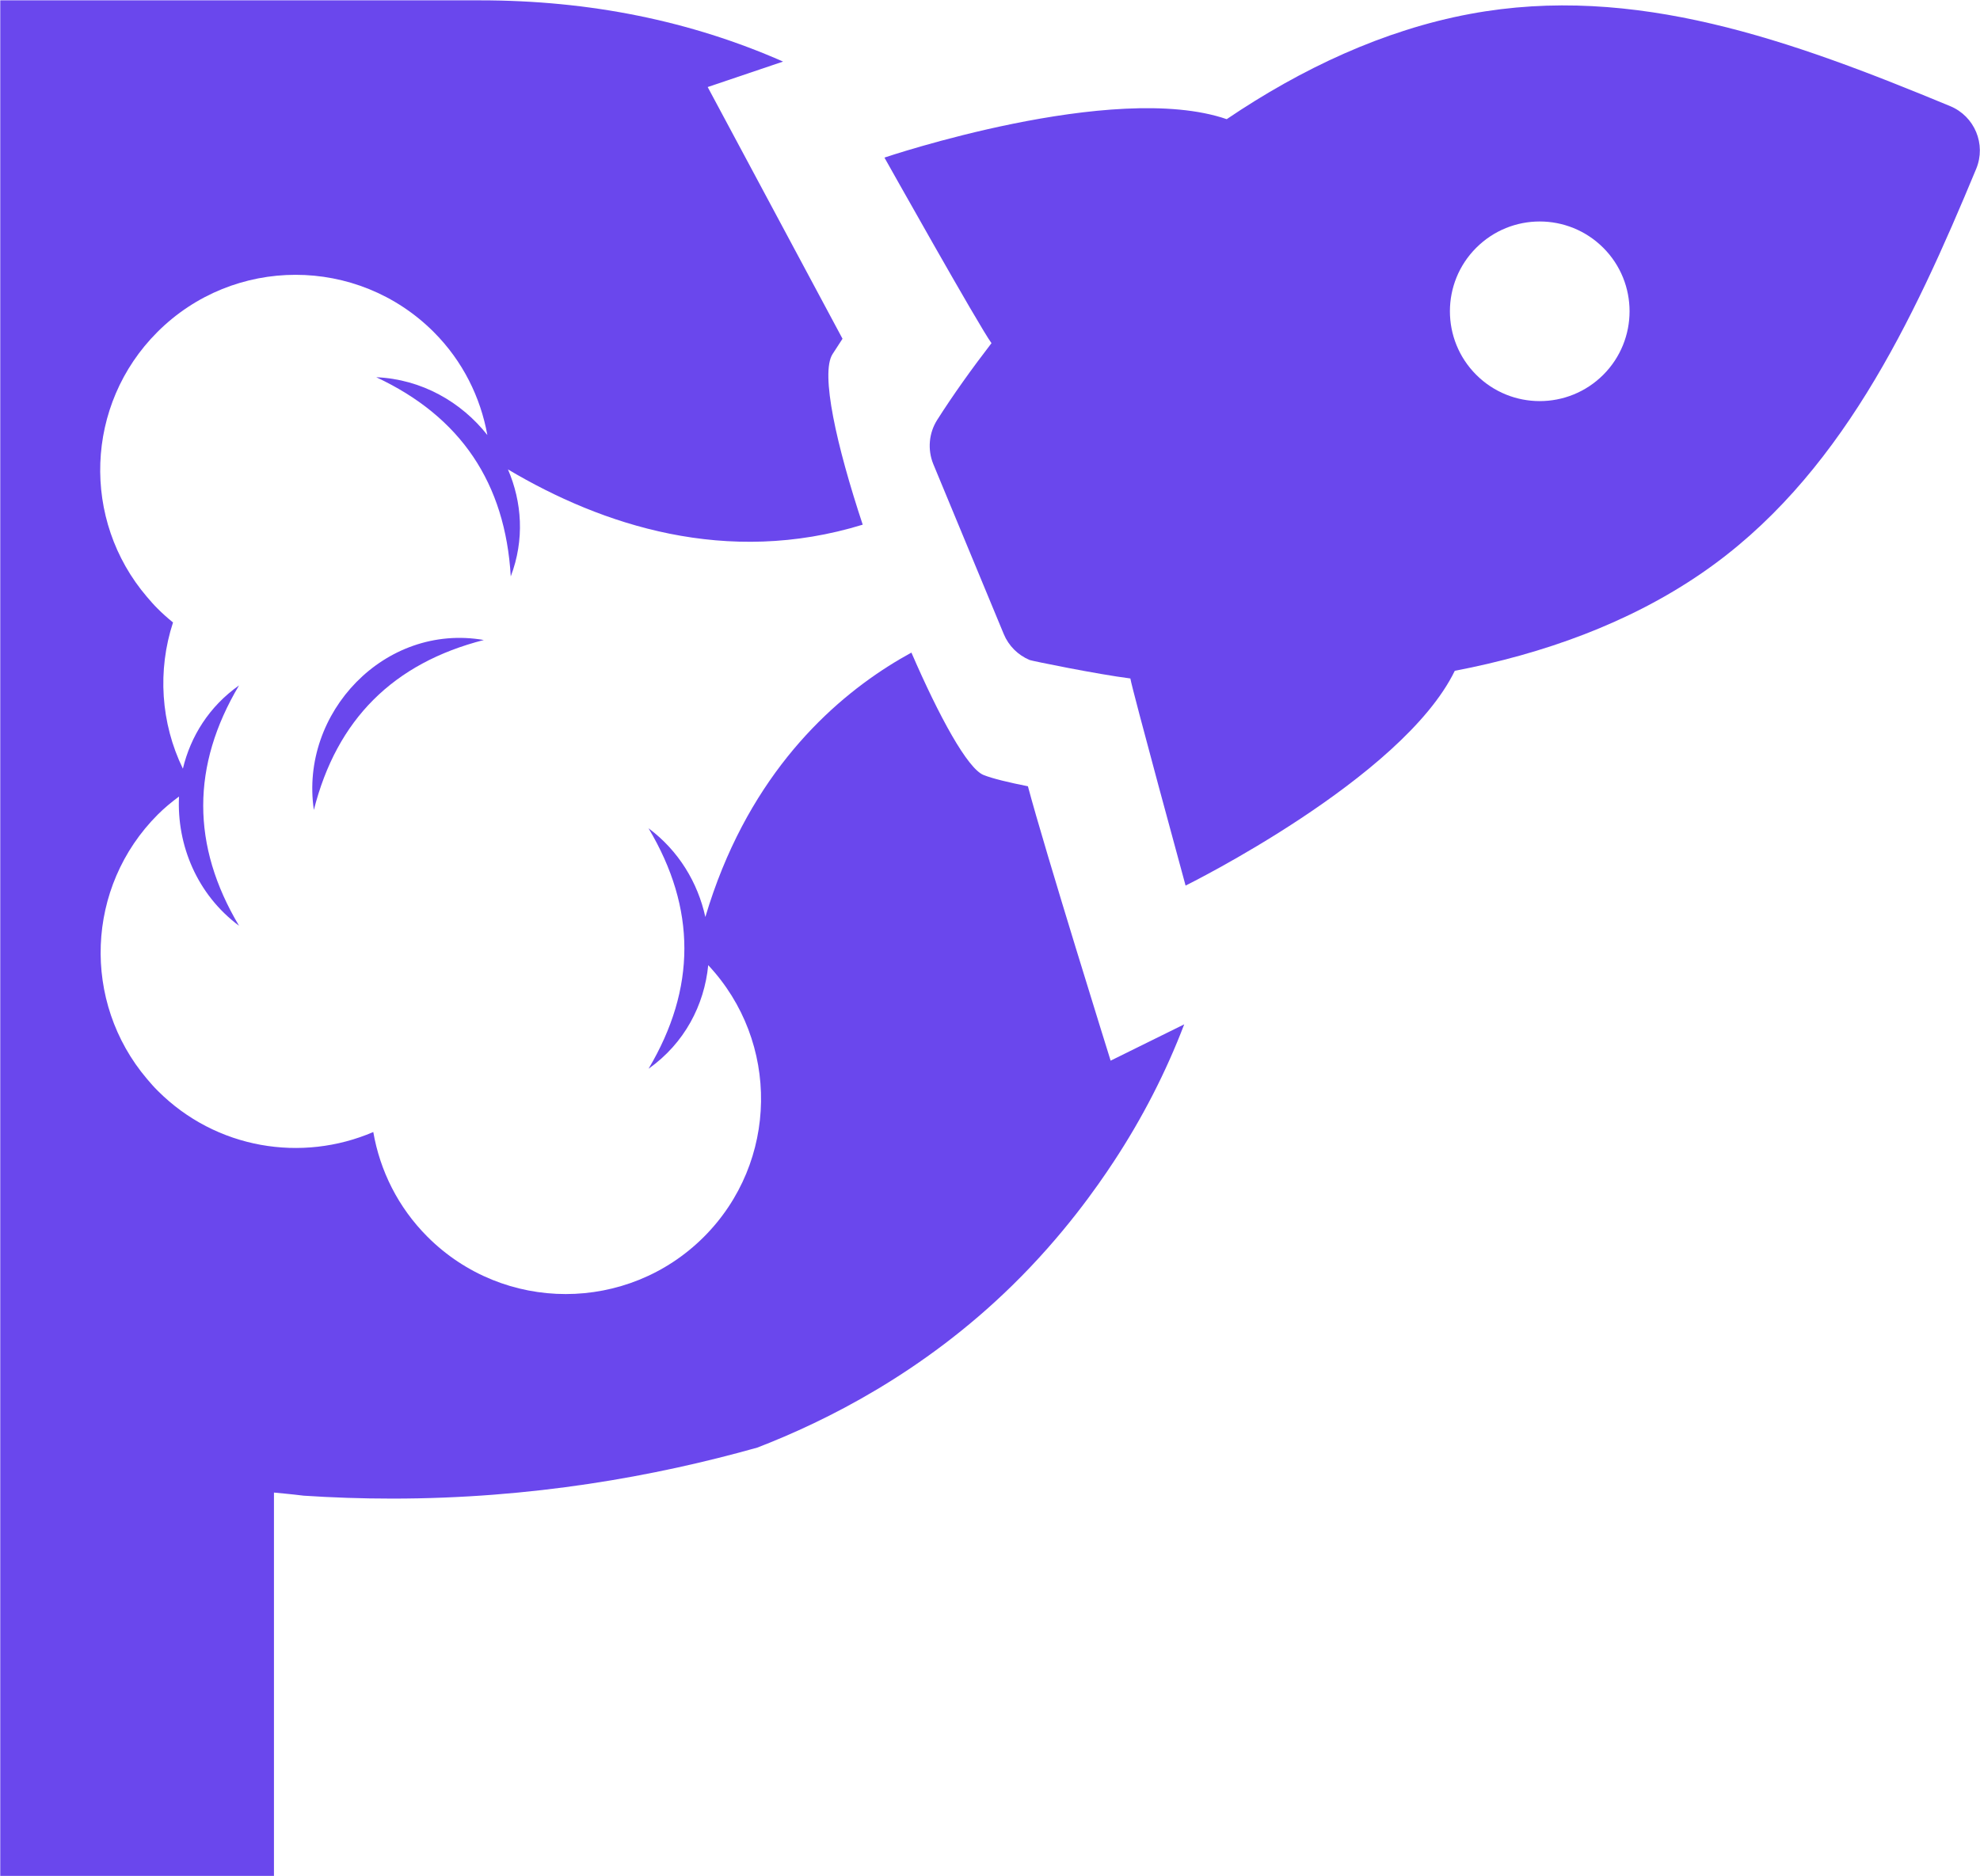
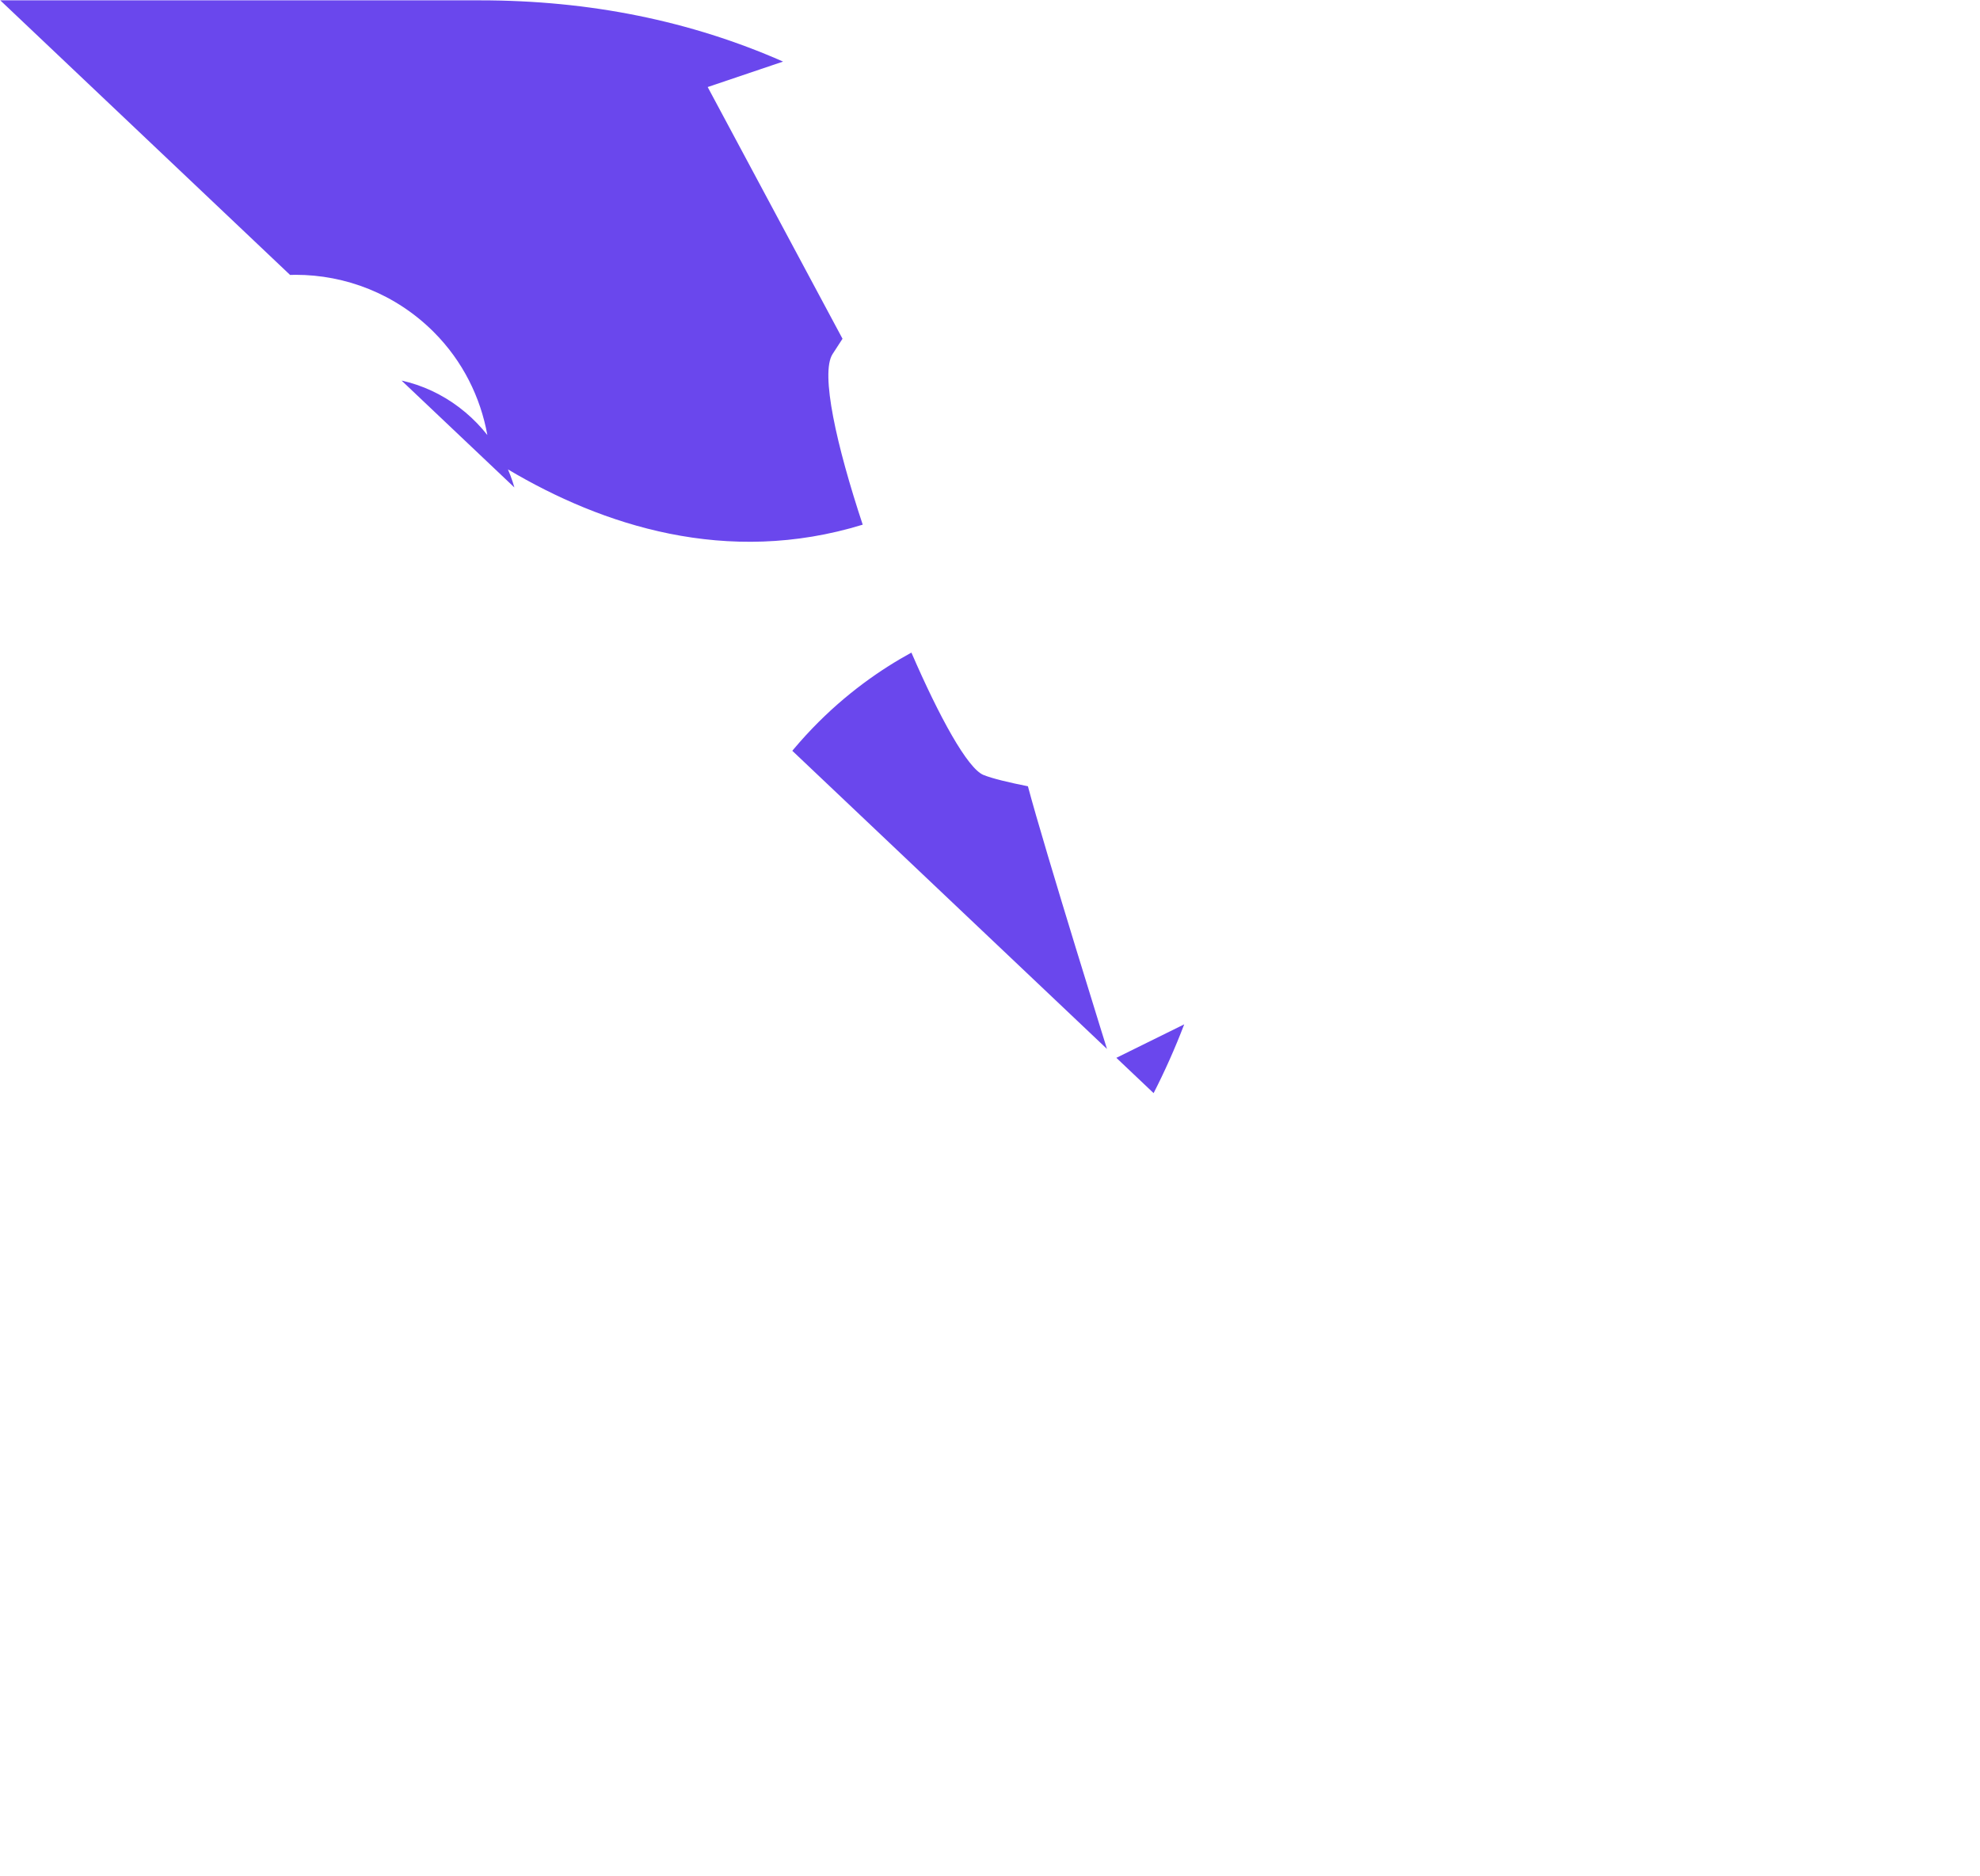
<svg xmlns="http://www.w3.org/2000/svg" id="svg1" width="58.65" height="55.579" viewBox="0 0 58.65 55.579">
  <defs id="defs1">
    <clipPath id="clipPath2">
-       <path d="M 0,41.684 H 43.988 V 0 H 0 Z" transform="translate(-22.484,-13.119)" id="path2" />
+       <path d="M 0,41.684 H 43.988 V 0 Z" transform="translate(-22.484,-13.119)" id="path2" />
    </clipPath>
    <clipPath id="clipPath4">
      <path d="M 0,41.684 H 43.988 V 0 H 0 Z" transform="translate(-6.082,-8.52)" id="path4" />
    </clipPath>
    <clipPath id="clipPath6">
-       <path d="M 0,41.684 H 43.988 V 0 H 0 Z" transform="translate(-6.973,-23.687)" id="path6" />
-     </clipPath>
+       </clipPath>
    <clipPath id="clipPath8">
      <path d="M 0,41.684 H 43.988 V 0 H 0 Z" transform="translate(-32.796,-33.356)" id="path8" />
    </clipPath>
  </defs>
  <g id="layer-MC0">
    <path id="path1" d="M 0,0 C 1.142,1.117 1.895,2.203 2.26,2.758 2.897,3.726 3.418,4.742 3.825,5.807 L 2.19,5 c 0,0 -1.462,4.68 -1.838,6.098 -0.419,0.083 -0.795,0.173 -0.989,0.252 -0.354,0.147 -0.978,1.283 -1.6,2.719 -1.35,-0.738 -3.126,-2.159 -4.205,-4.808 -0.137,-0.336 -0.262,-0.693 -0.374,-1.068 -0.167,0.761 -0.591,1.472 -1.263,1.972 1.064,-1.783 1.061,-3.56 0.001,-5.345 0.802,0.568 1.239,1.417 1.326,2.302 1.595,-1.703 1.566,-4.375 -0.096,-6.038 -1.696,-1.695 -4.445,-1.695 -6.141,0 -0.659,0.659 -1.058,1.477 -1.206,2.33 -1.586,-0.683 -3.494,-0.38 -4.788,0.915 -0.087,0.085 -0.166,0.177 -0.243,0.268 -1.446,1.706 -1.367,4.263 0.243,5.873 0.148,0.148 0.308,0.279 0.471,0.4 -0.052,-1.075 0.4,-2.178 1.334,-2.872 -1.063,1.782 -1.06,3.56 0,5.342 -0.666,-0.47 -1.077,-1.135 -1.248,-1.851 -0.494,1.017 -0.567,2.186 -0.219,3.25 -0.12,0.097 -0.236,0.2 -0.348,0.313 -0.083,0.082 -0.156,0.168 -0.231,0.255 -1.458,1.705 -1.383,4.272 0.231,5.886 1.696,1.696 4.446,1.696 6.142,0 0.647,-0.648 1.039,-1.451 1.191,-2.289 -0.58,0.736 -1.461,1.241 -2.469,1.285 1.881,-0.88 2.868,-2.356 2.989,-4.427 0.31,0.816 0.25,1.653 -0.062,2.378 2.095,-1.244 4.86,-2.157 7.883,-1.228 -0.583,1.76 -0.943,3.361 -0.671,3.79 0.072,0.113 0.146,0.227 0.222,0.342 -0.025,0.045 -2.996,5.594 -2.996,5.594 l 1.675,0.566 c -2.053,0.904 -4.294,1.361 -6.732,1.361 h -10.663 v -41.683 h 6.082 v 8.519 l 0.252,-0.024 c 0.137,-0.014 0.274,-0.028 0.408,-0.045 0.633,-0.042 1.288,-0.065 1.967,-0.065 3.097,0 5.834,0.492 8.115,1.134 1.523,0.588 3.679,1.66 5.66,3.599" style="fill:#6A47ED;fill-opacity:1;fill-rule:nonzero;stroke:none" transform="matrix(1.333,0,0,-1.333,29.979,38.087)" clip-path="url(#clipPath2)" />
-     <path id="path3" d="M 0,0 C 0.084,-0.008 0.168,-0.016 0.252,-0.024" style="fill:#6A47ED;fill-opacity:1;fill-rule:nonzero;stroke:none" transform="matrix(1.333,0,0,-1.333,8.109,44.219)" clip-path="url(#clipPath4)" />
    <path id="path5" d="M 0,0 C 0.509,2.013 1.767,3.263 3.777,3.777 1.577,4.159 -0.319,2.158 0,0" style="fill:#6A47ED;fill-opacity:1;fill-rule:nonzero;stroke:none" transform="matrix(1.333,0,0,-1.333,9.297,23.995)" clip-path="url(#clipPath6)" />
-     <path id="path7" d="m 0,0 c -0.779,0.78 -0.779,2.043 0,2.822 0.78,0.78 2.043,0.78 2.824,0 C 3.603,2.043 3.602,0.779 2.824,0 2.043,-0.78 0.78,-0.78 0,0 M 11.111,4.578 C 11.336,5.123 11.076,5.745 10.534,5.97 6.992,7.438 3.515,8.7 -0.135,8.02 -2.059,7.662 -3.889,6.801 -5.544,5.681 -8.065,6.548 -13.15,4.827 -13.15,4.827 c 0,0 2.118,-3.775 2.379,-4.124 -0.447,-0.581 -0.857,-1.156 -1.208,-1.708 -0.184,-0.291 -0.216,-0.657 -0.086,-0.978 l 1.566,-3.778 c 0.109,-0.264 0.317,-0.469 0.576,-0.578 0.054,-0.021 1.51,-0.318 2.238,-0.41 0.031,-0.218 1.227,-4.603 1.227,-4.603 0,0 4.817,2.376 5.982,4.773 1.966,0.376 3.87,1.06 5.482,2.167 3.062,2.097 4.696,5.594 6.105,8.99" style="fill:#6A47ED;fill-opacity:1;fill-rule:nonzero;stroke:none" transform="matrix(1.333,0,0,-1.333,43.727,11.103)" clip-path="url(#clipPath8)" />
  </g>
</svg>